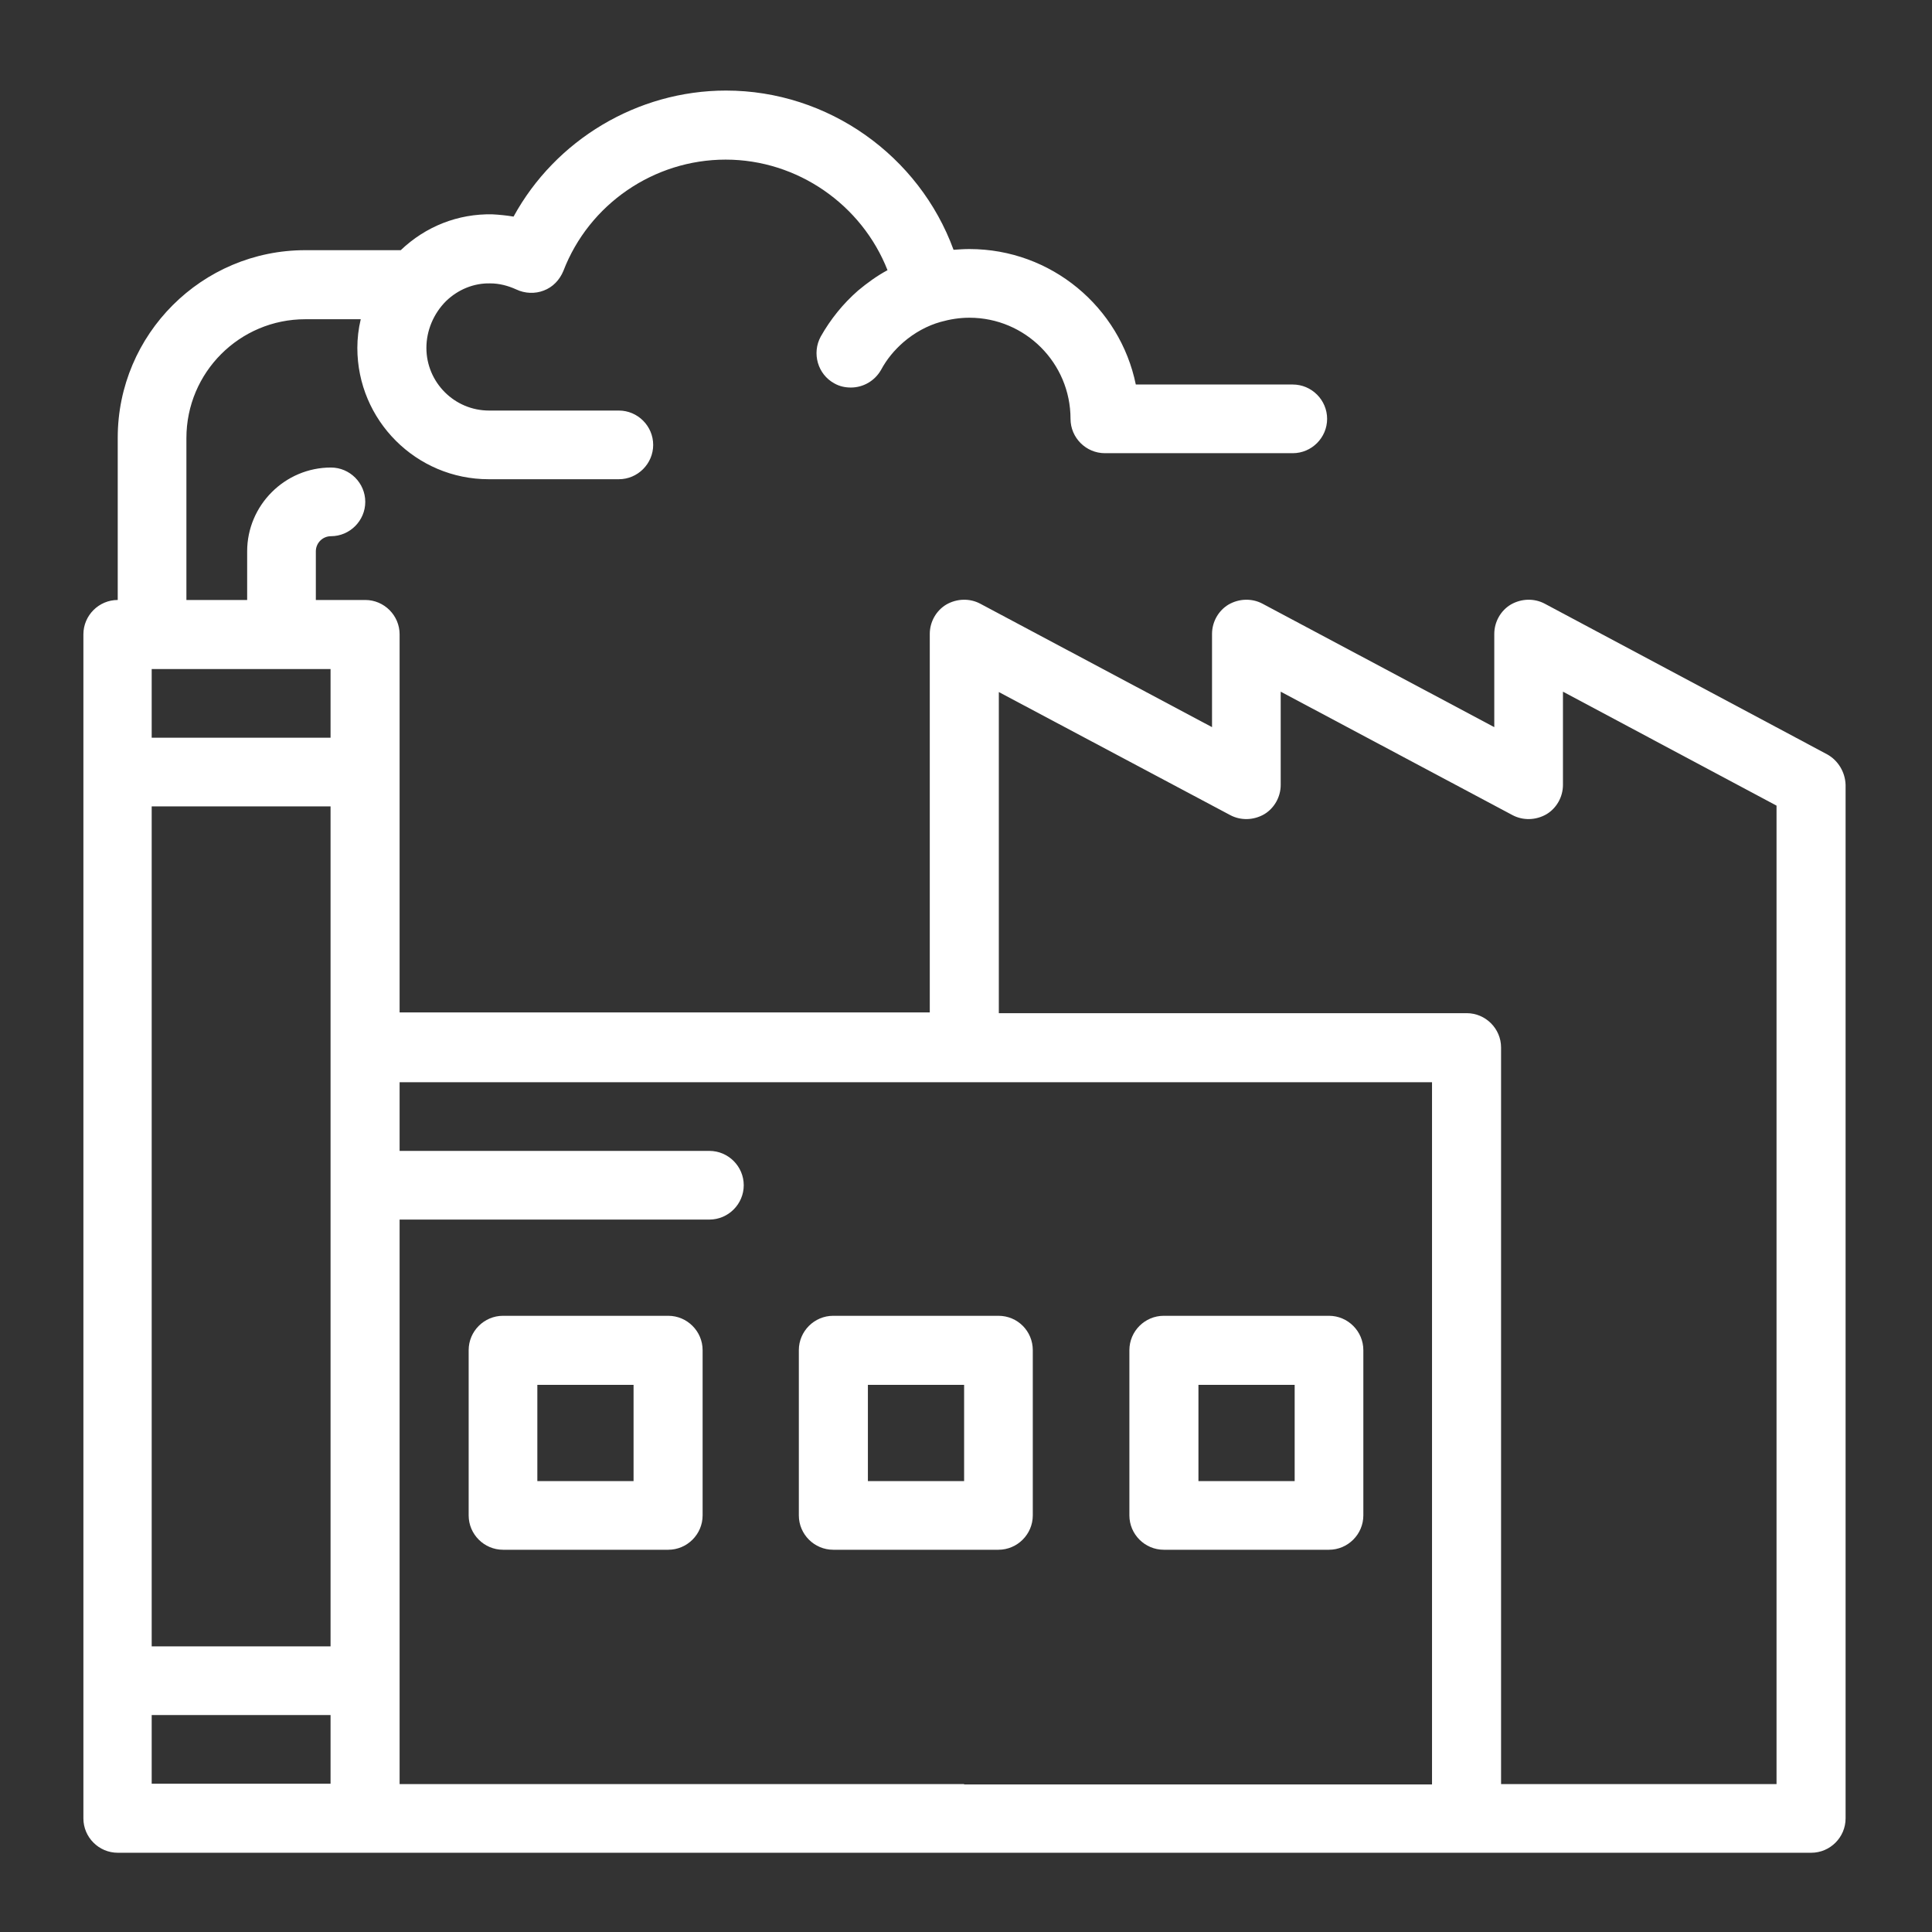
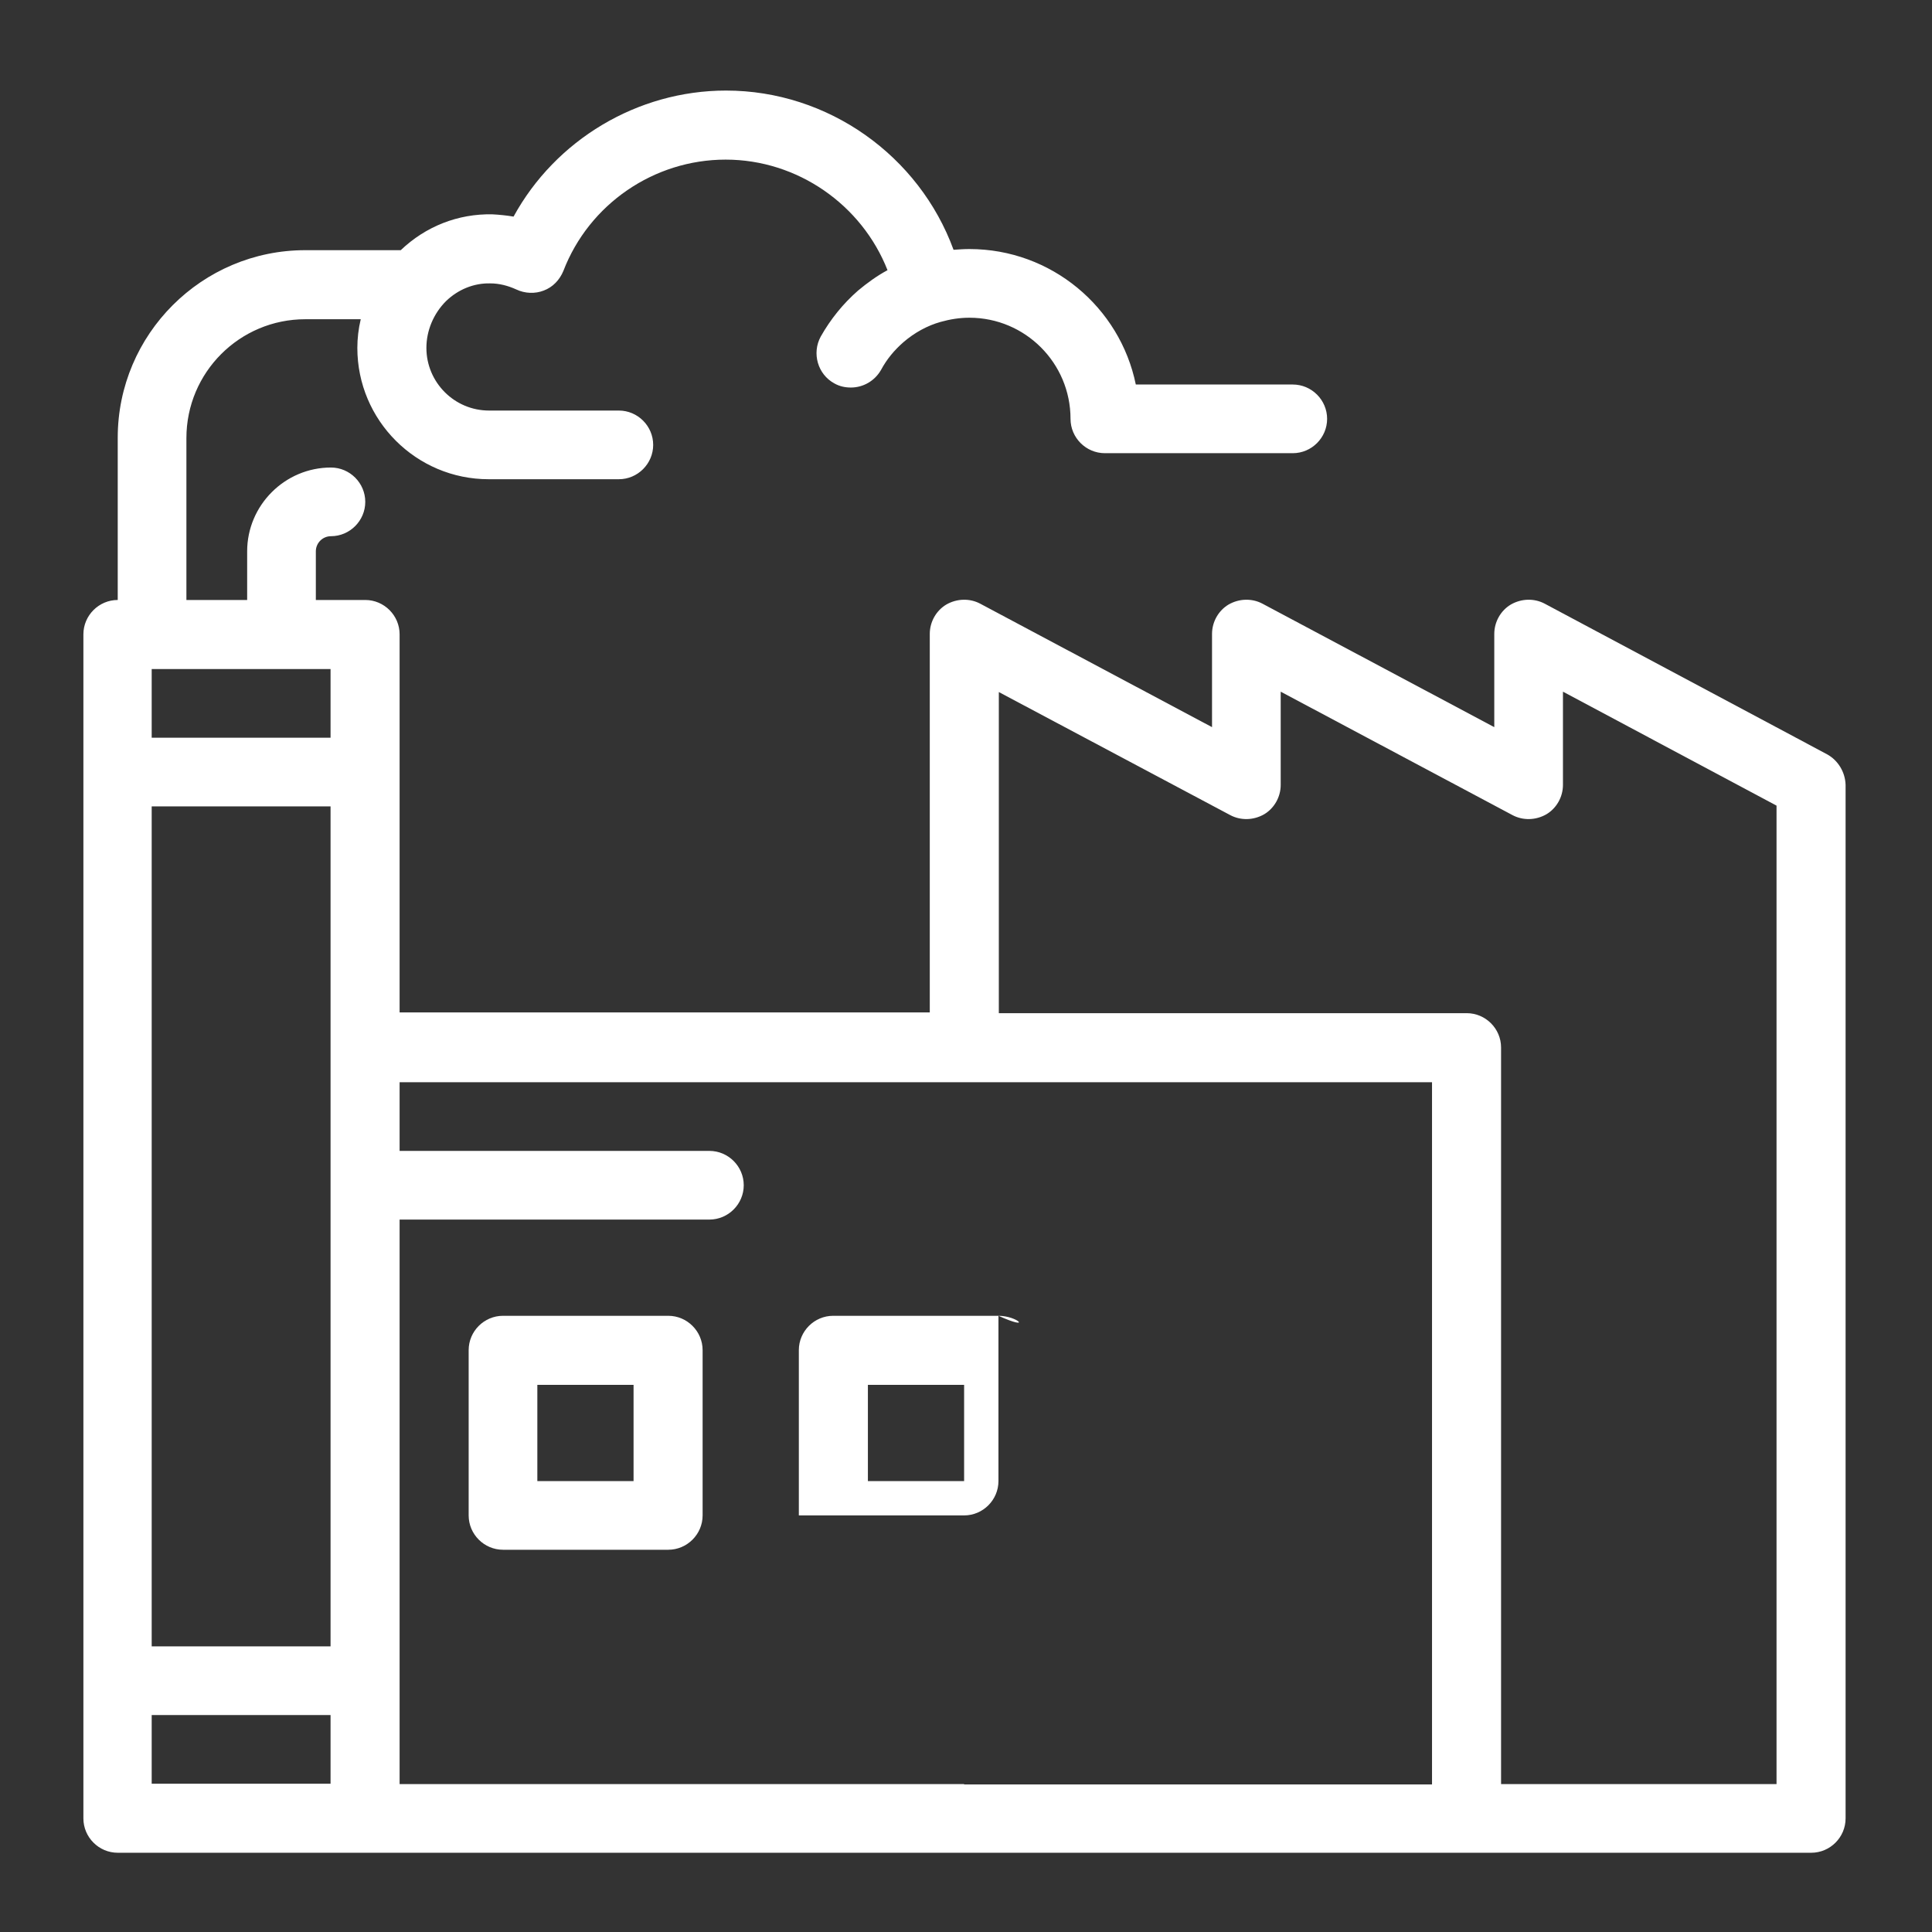
<svg xmlns="http://www.w3.org/2000/svg" version="1.1" id="Capa_1" x="0px" y="0px" width="512px" height="512px" viewBox="-49 141 512 512" style="enable-background:new -49 141 512 512;" xml:space="preserve">
  <rect x="-49" y="141" width="512" height="512" fill="#333333" stroke="none" />
  <style type="text/css">
	.st0{fill:#FFFFFF;}
</style>
  <g>
    <path class="st0" d="M435.2,340.9l-74.8-39.9c-2.8-1.5-6.2-1.4-9,0.2c-2.7,1.6-4.4,4.6-4.4,7.8v24.7l-61.4-32.7   c-2.8-1.5-6.2-1.4-9,0.2c-2.7,1.6-4.4,4.6-4.4,7.8v24.7l-61.4-32.7c-2.8-1.5-6.2-1.4-9,0.2c-2.7,1.6-4.4,4.6-4.4,7.8v100.3H56.9   V309.1c0-5-4.1-9.1-9.1-9.1H34.7v-12.9c0-2.2,1.8-4,4-4c5,0,9.1-4.1,9.1-9.1c0-5-4.1-9.1-9.1-9.1c-12.2,0-22.2,10-22.2,22.2V300   H0.4v-42.9c0-17.4,14.1-31.5,31.5-31.5h14.7c-0.6,2.5-0.9,5.1-0.9,7.6c0,19.2,15.6,34.8,34.8,34.8H115c5,0,9.1-4.1,9.1-9.1   c0-5-4.1-9.1-9.1-9.1H80.6c-9.2,0-16.6-7.5-16.6-16.6c0-4.6,1.9-9.1,5.2-12.4c3.2-3.1,7.4-4.8,11.7-4.7c2.4,0,4.7,0.6,6.9,1.6   c2.3,1.1,5,1.2,7.3,0.3c2.4-0.9,4.2-2.8,5.2-5.2c6.8-17.7,24-29.5,43-29.5c19.1,0,36.1,12,42.9,29.3c-2.8,1.5-5.4,3.4-7.8,5.4   c-4,3.5-7.3,7.6-9.9,12.2c-2.4,4.4-0.8,10,3.6,12.4c1.4,0.8,2.9,1.1,4.4,1.1c3.2,0,6.3-1.7,8-4.7c1.5-2.8,3.5-5.2,5.9-7.3   c2.9-2.5,6.3-4.4,9.9-5.4c2.5-0.7,5-1.1,7.6-1.1c14.8,0,26.8,12,26.8,26.8c0,5,4.1,9.1,9.1,9.1h49.8c5,0,9.1-4.1,9.1-9.1   c0-5-4.1-9.1-9.1-9.1h-41.6c-4.2-20.5-22.4-35.9-44.1-35.9c-1.4,0-2.8,0.1-4.2,0.2c-9.1-24.9-33.2-42.2-60.3-42.2   c-23.5,0-45.2,13.1-56.3,33.4c-1.8-0.3-3.7-0.5-5.6-0.6c-9.1-0.2-17.7,3.2-24.3,9.5H31.9c-27.4,0-49.7,22.3-49.7,49.7V300   c-5,0-9.1,4.1-9.1,9.1v313.8c0,5,4.1,9.1,9.1,9.1h448.8c5,0,9.1-4.1,9.1-9.1V349C440,345.6,438.1,342.5,435.2,340.9L435.2,340.9z    M-8.8,354.7h47.4v222.6H-8.8V354.7z M38.7,336.5H-8.8v-18.2h47.4V336.5z M-8.8,595.5h47.4v18.2H-8.8V595.5z M206.5,613.8H56.9   V464.2H139c5,0,9.1-4.1,9.1-9.1c0-5-4.1-9.1-9.1-9.1H56.9v-18.2h273.6v186.1H206.5z M421.8,613.8h-73V418.6c0-5-4.1-9.1-9.1-9.1   h-124v-85.1L277,357c2.8,1.5,6.2,1.4,9-0.2c2.7-1.6,4.4-4.6,4.4-7.8v-24.7l61.4,32.7c2.8,1.5,6.2,1.4,9-0.2   c2.7-1.6,4.4-4.6,4.4-7.8v-24.7l56.6,30.2V613.8z M421.8,613.8" />
    <path class="st0" d="M128.1,489.7H84.3c-5,0-9.1,4.1-9.1,9.1v43.8c0,5,4.1,9.1,9.1,9.1h43.8c5,0,9.1-4.1,9.1-9.1v-43.8   C137.2,493.8,133.1,489.7,128.1,489.7L128.1,489.7z M118.9,533.5H93.4V508h25.5V533.5z M118.9,533.5" />
-     <path class="st0" d="M215.6,489.7h-43.8c-5,0-9.1,4.1-9.1,9.1v43.8c0,5,4.1,9.1,9.1,9.1h43.8c5,0,9.1-4.1,9.1-9.1v-43.8   C224.7,493.8,220.7,489.7,215.6,489.7L215.6,489.7z M206.5,533.5H181V508h25.5V533.5z M206.5,533.5" />
-     <path class="st0" d="M303.2,489.7h-43.8c-5,0-9.1,4.1-9.1,9.1v43.8c0,5,4.1,9.1,9.1,9.1h43.8c5,0,9.1-4.1,9.1-9.1v-43.8   C312.3,493.8,308.2,489.7,303.2,489.7L303.2,489.7z M294.1,533.5h-25.5V508h25.5V533.5z M294.1,533.5" />
+     <path class="st0" d="M215.6,489.7h-43.8c-5,0-9.1,4.1-9.1,9.1v43.8h43.8c5,0,9.1-4.1,9.1-9.1v-43.8   C224.7,493.8,220.7,489.7,215.6,489.7L215.6,489.7z M206.5,533.5H181V508h25.5V533.5z M206.5,533.5" />
  </g>
</svg>